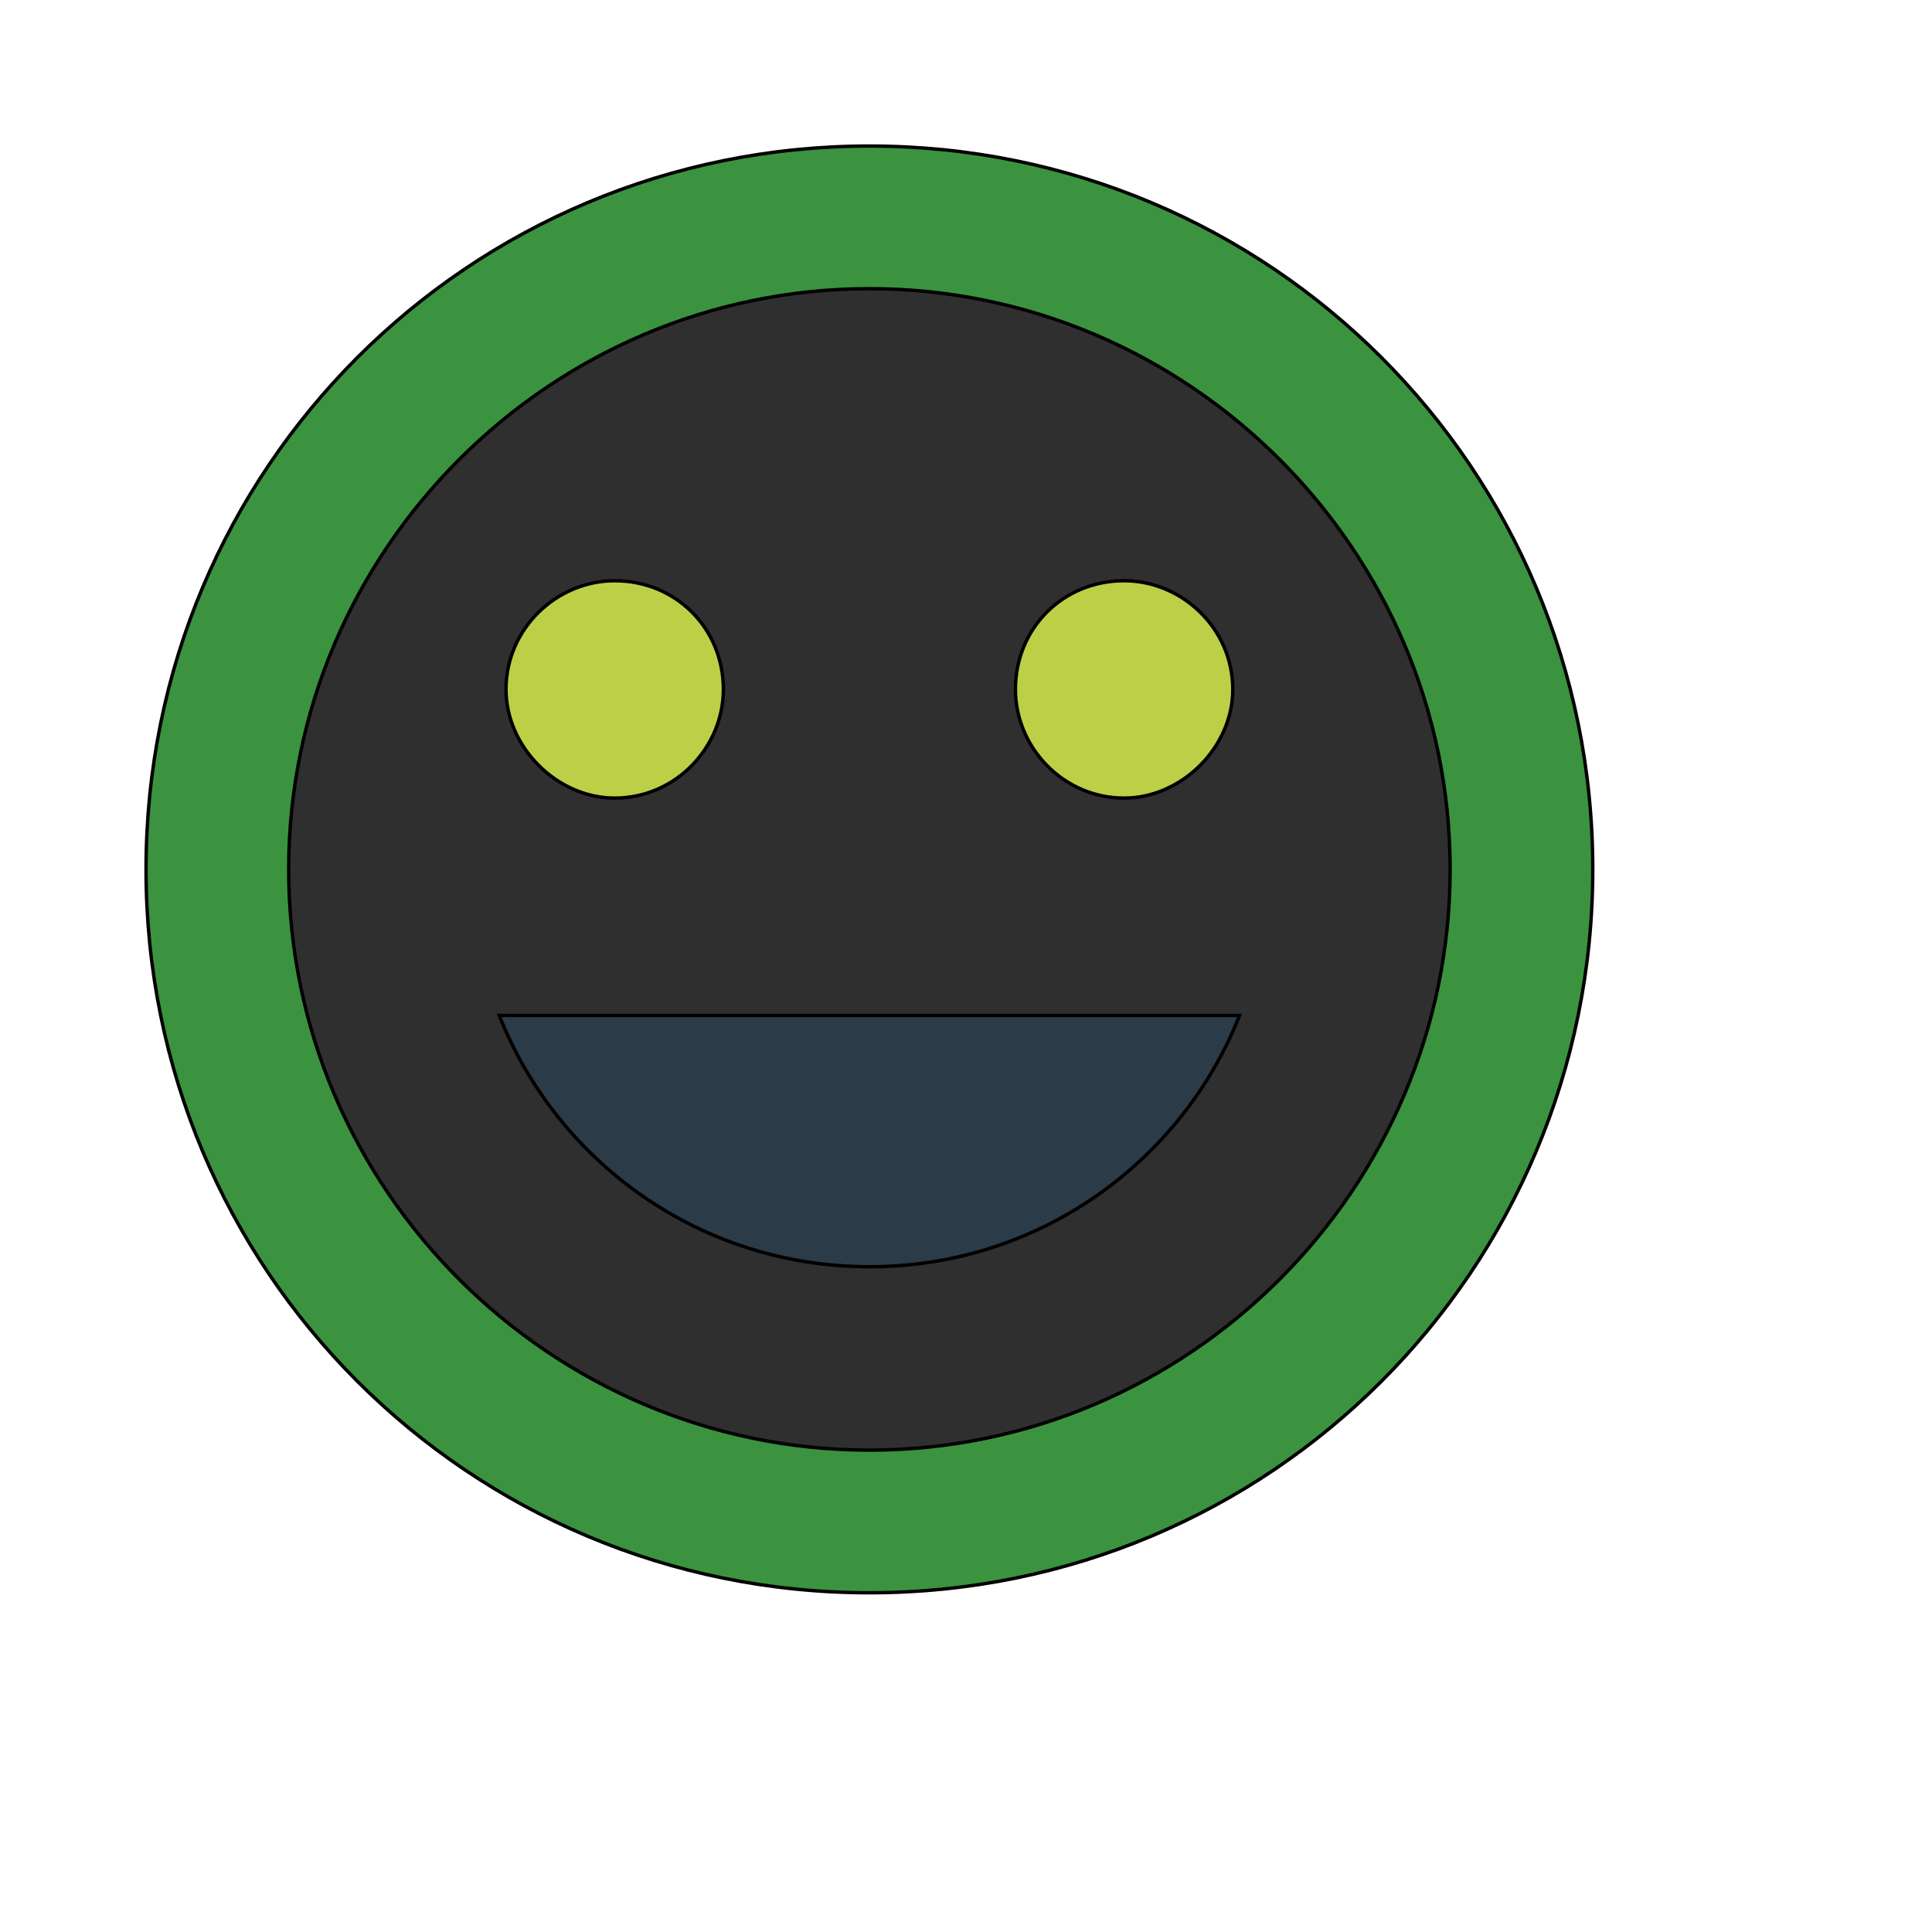
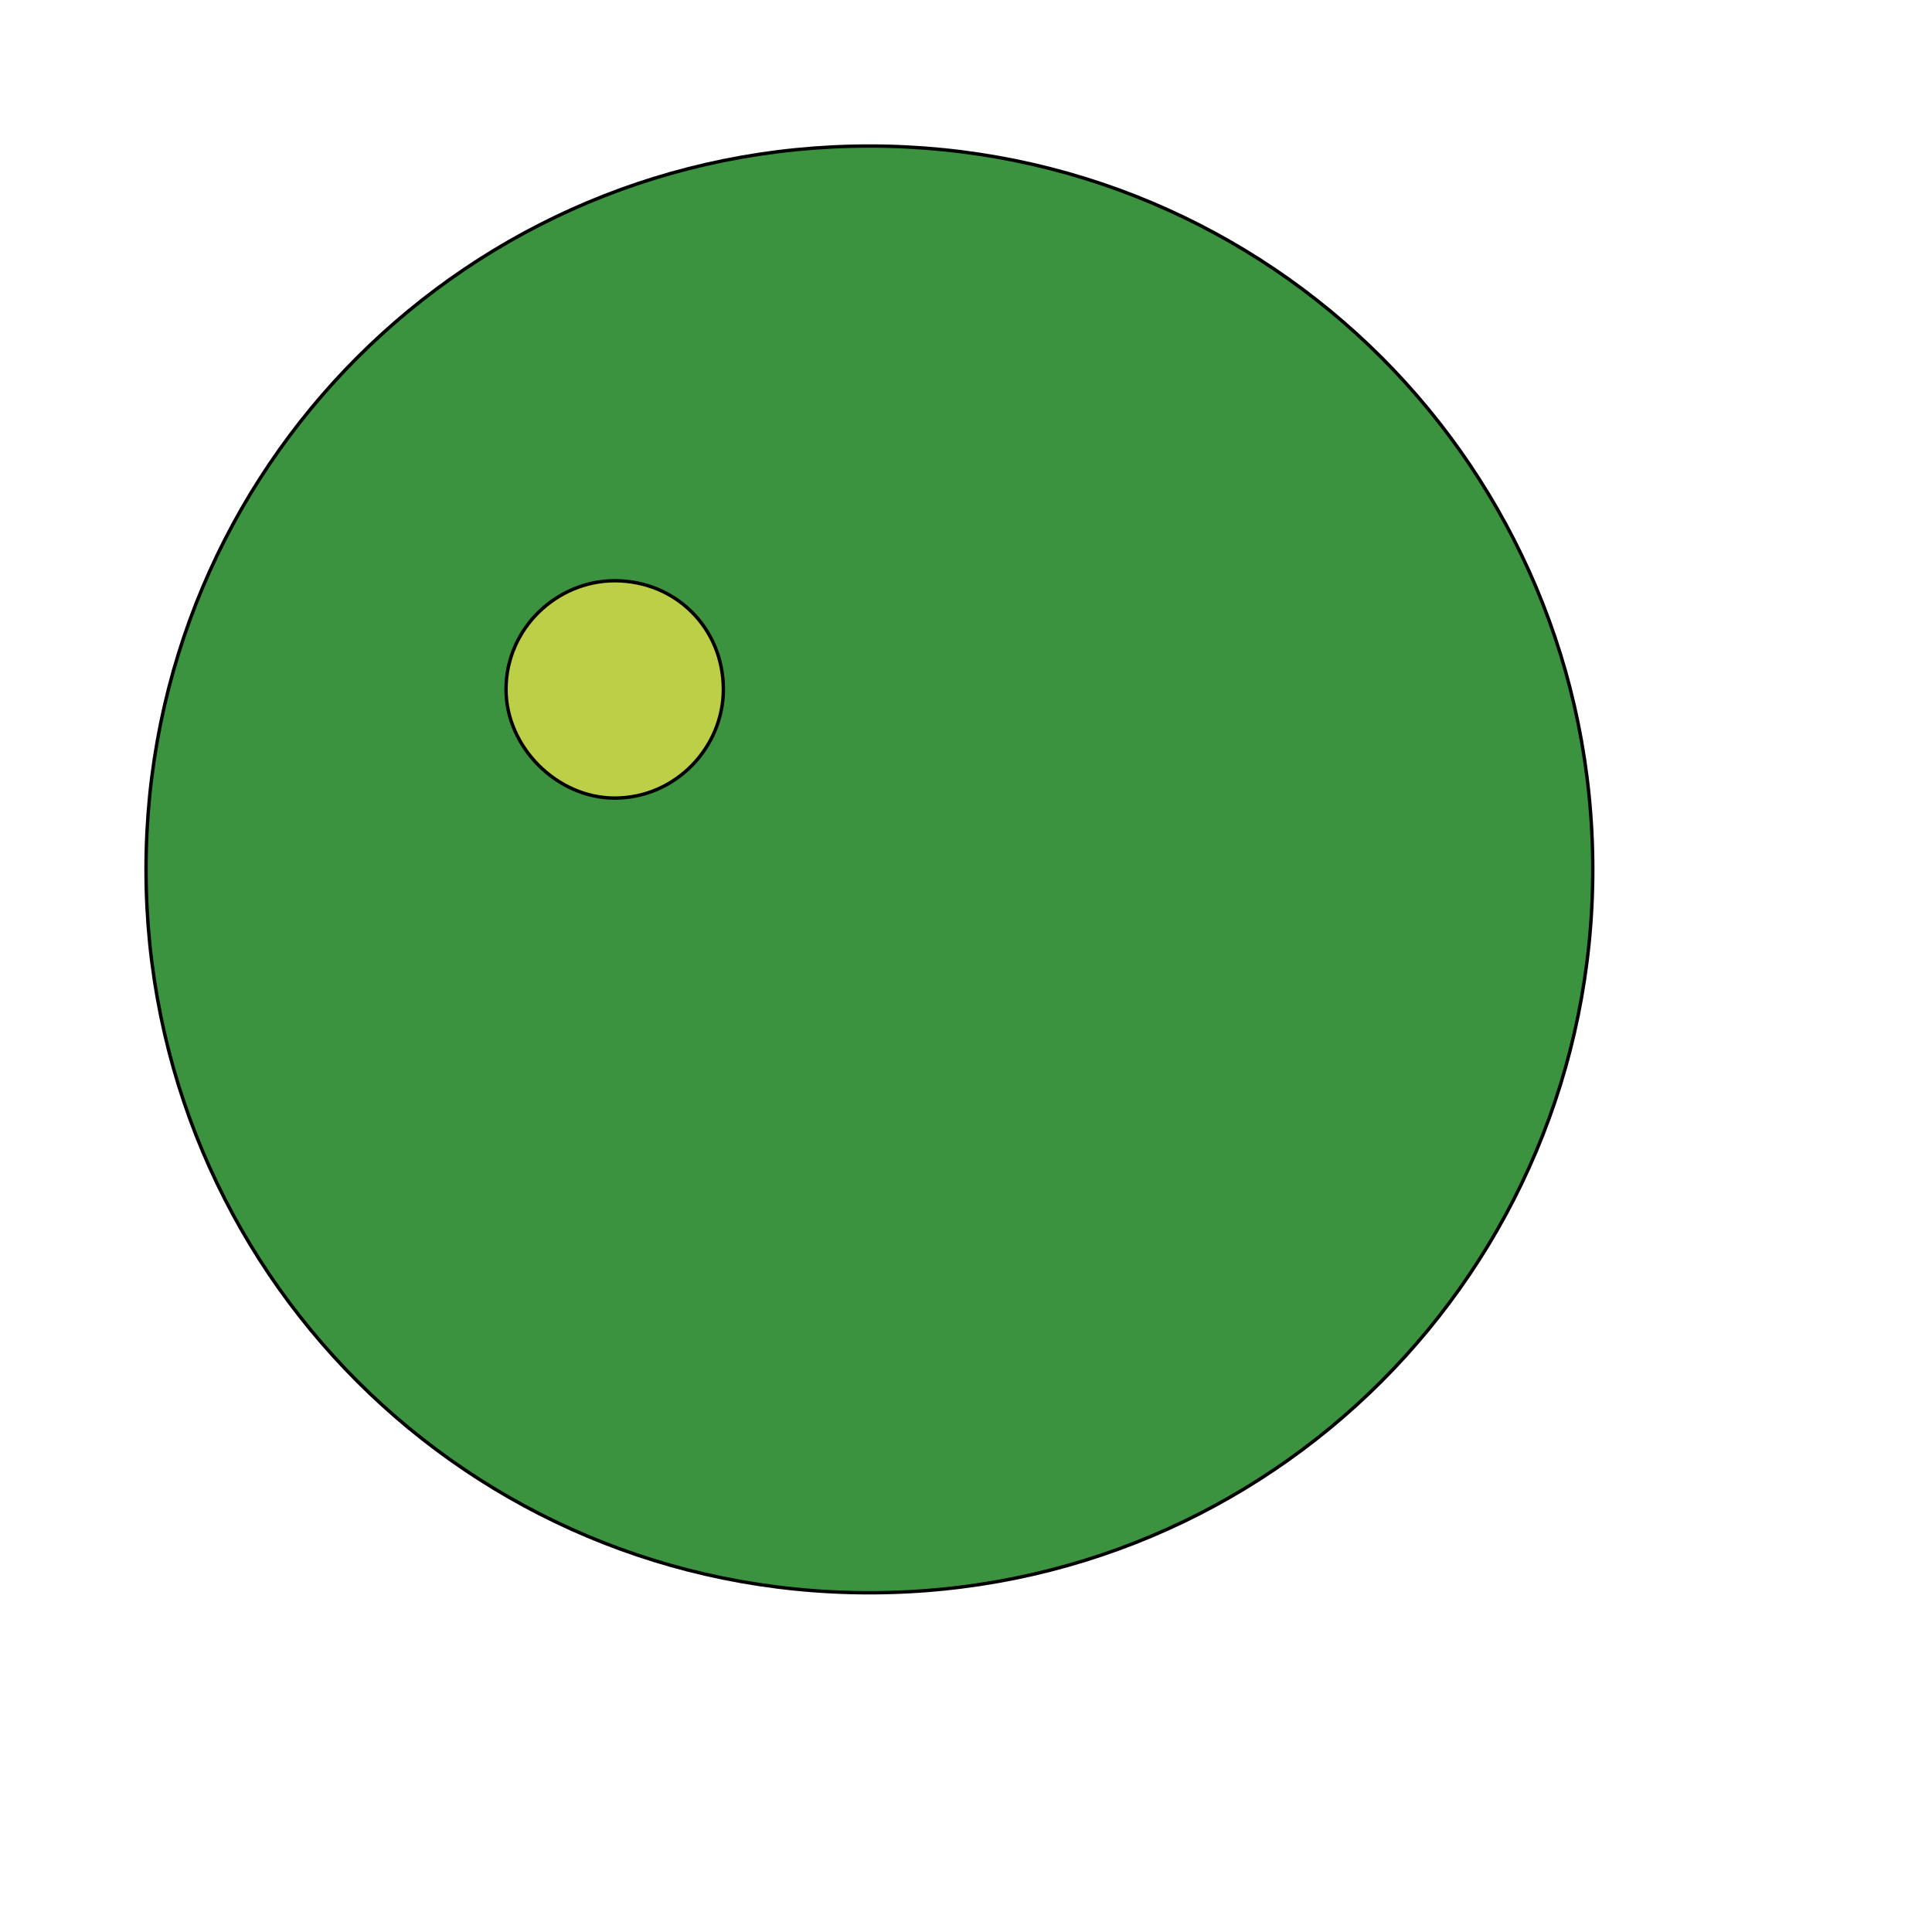
<svg xmlns="http://www.w3.org/2000/svg" id="th_wav_insert-emoticon" width="100%" height="100%" version="1.1" preserveAspectRatio="xMidYMin slice" data-uid="wav_insert-emoticon" data-keyword="wav_insert-emoticon" viewBox="0 0 512 512" transform="matrix(0.9,0,0,0.9,0,0)" data-colors="[&quot;#3b933f&quot;,&quot;#2f2f2f&quot;,&quot;#3aaa3a&quot;,&quot;#2b3b47&quot;,&quot;#3b933f&quot;,&quot;#3b933f&quot;]">
  <path id="th_wav_insert-emoticon_0" d="M256 43C138 43 43 138 43 256C43 374 138 469 256 469C374 469 469 374 469 256C469 138 374 43 256 43Z " fill-rule="evenodd" fill="#3b933f" stroke-width="1" stroke="#000000" />
-   <path id="th_wav_insert-emoticon_1" d="M256 427C162 427 85 350 85 256C85 162 162 85 256 85C350 85 427 162 427 256C427 350 350 427 256 427Z " fill-rule="evenodd" fill="#2f2f2f" stroke-width="1" stroke="#000000" />
  <path id="th_wav_insert-emoticon_3" d="M181 235C199 235 213 220 213 203C213 185 199 171 181 171C164 171 149 185 149 203C149 220 164 235 181 235Z " fill-rule="evenodd" fill="#bdcf46" stroke-width="1" stroke="#000000" />
-   <path id="th_wav_insert-emoticon_4" d="M256 373C306 373 348 342 365 299L147 299C164 342 206 373 256 373Z " fill-rule="evenodd" fill="#2b3b47" stroke-width="1" stroke="#000000" />
-   <path id="th_wav_insert-emoticon_2" d="M331 235C348 235 363 220 363 203C363 185 348 171 331 171C313 171 299 185 299 203C299 220 313 235 331 235Z " fill-rule="evenodd" fill="#bdcf46" stroke-width="1" stroke="#000000" />
  <defs id="SvgjsDefs17086" fill="#3b933f" />
</svg>